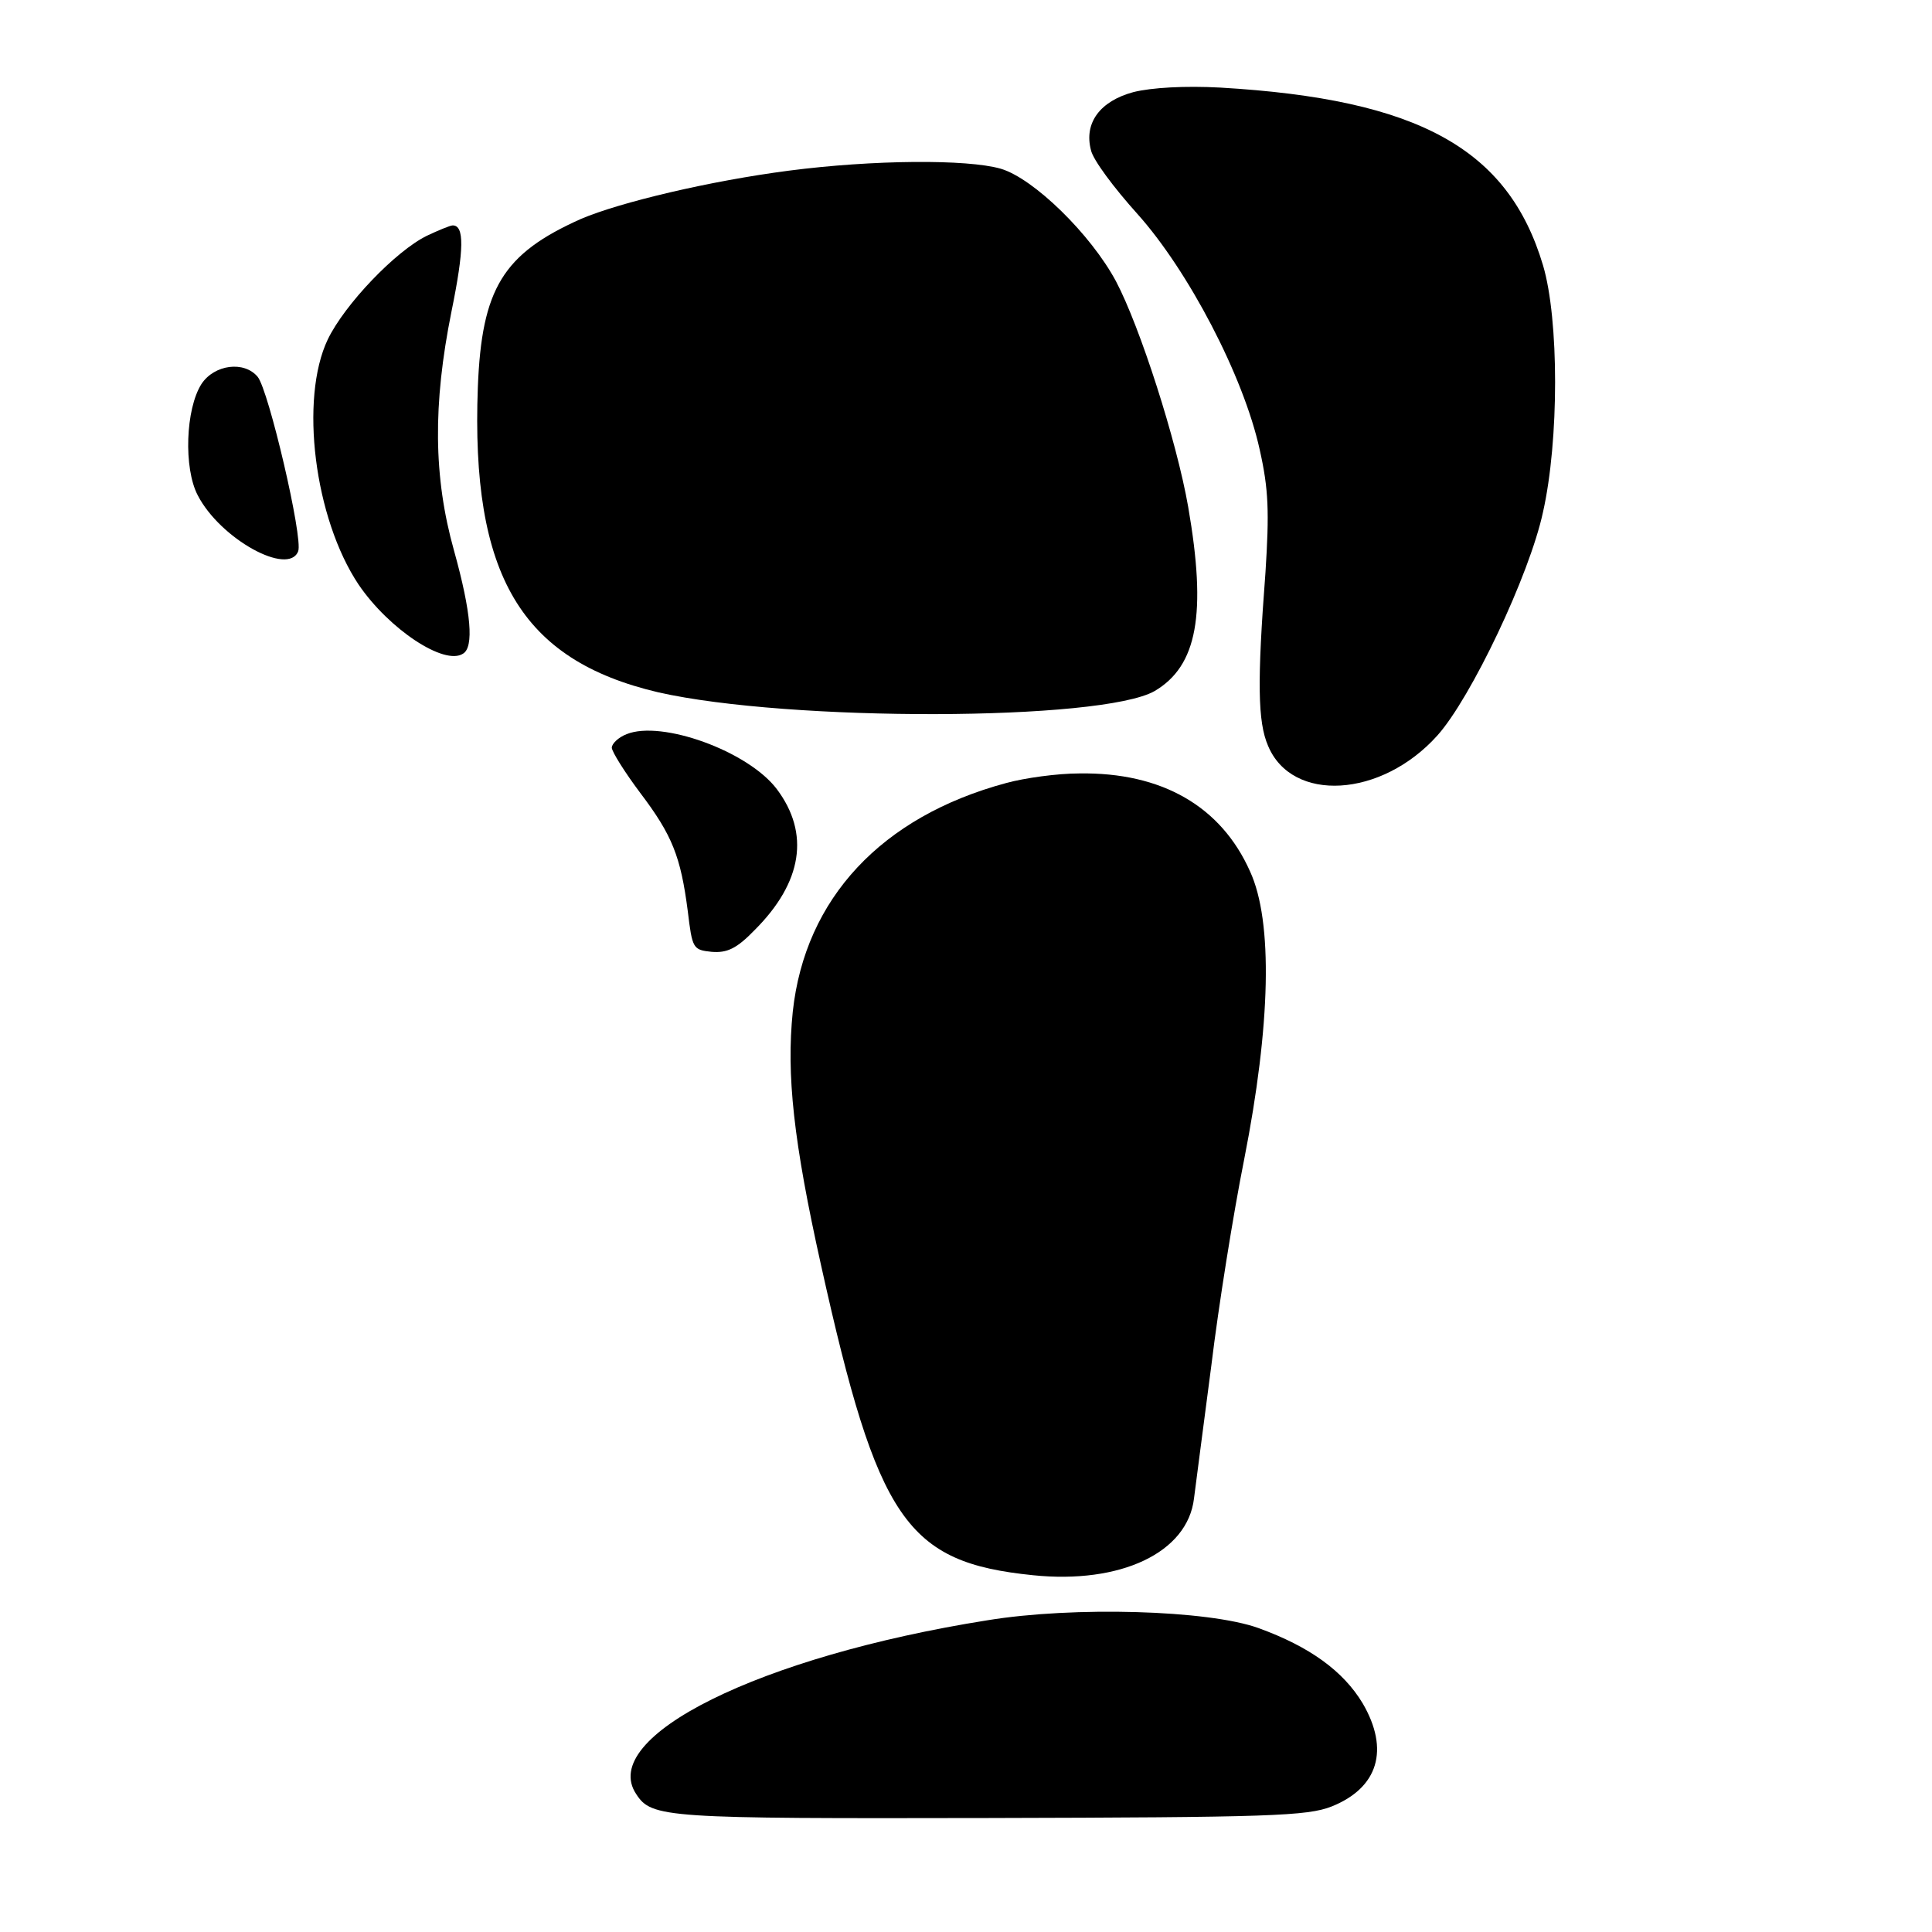
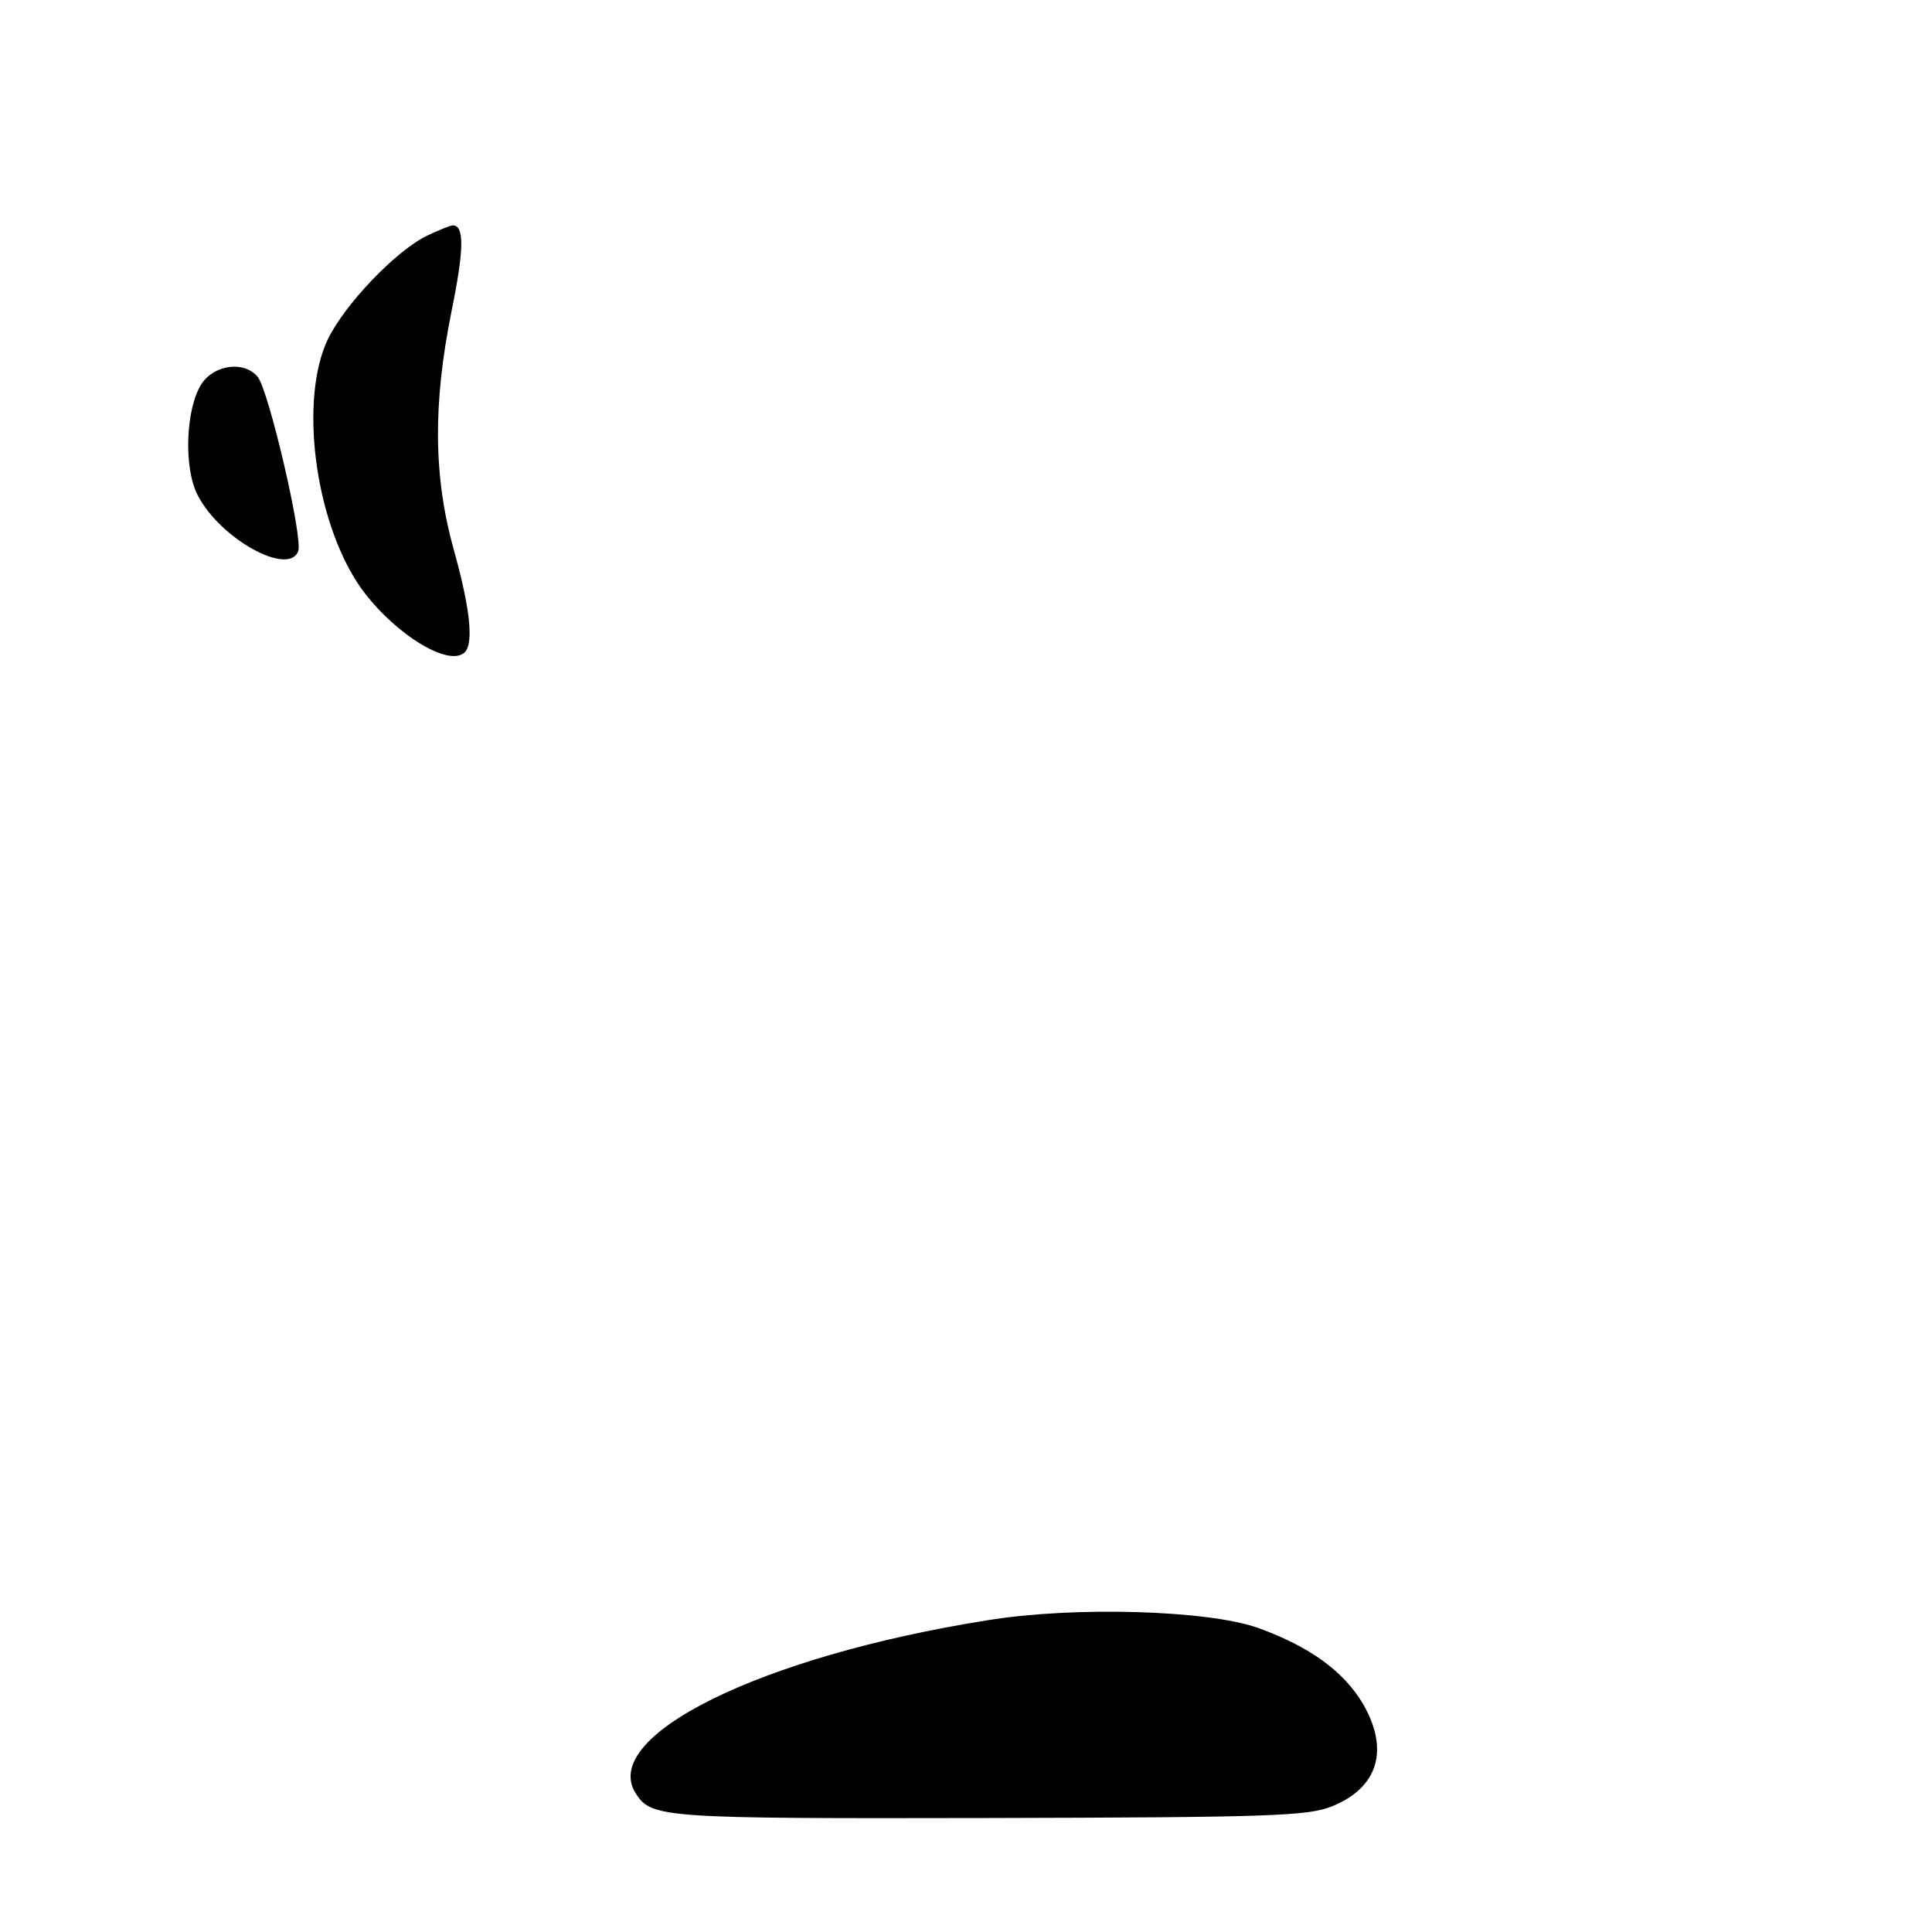
<svg xmlns="http://www.w3.org/2000/svg" version="1.0" width="300pt" height="300pt" viewBox="0 0 300 300" preserveAspectRatio="xMidYMid meet">
  <g transform="translate(0,300) scale(0.1,-0.1)" fill="#000000" stroke="none">
-     <path d="M1760 2857 c-52 -14 -77 -48 -66 -90 3 -15 36 -59 72 -99 79 -88 165 -252 190 -366 14 -62 15 -97 9 -191 -13 -170 -12 -232 4 -269 37 -89 176 -81 263 16 52 58 143 249 164 347 25 111 25 299 0 383 -54 181 -193 258 -501 276 -55 3 -107 0 -135 -7z" />
-     <path d="M1225 2735 c-123 -16 -262 -49 -323 -75 -121 -54 -154 -108 -160 -261 -11 -292 67 -424 280 -474 203 -46 689 -45 771 2 66 39 81 119 52 286 -18 103 -75 280 -112 350 -39 73 -128 160 -179 175 -52 15 -198 14 -329 -3z" />
    <path d="M663 2634 c-49 -24 -128 -107 -154 -161 -44 -92 -21 -278 48 -381 47 -69 133 -126 162 -107 17 10 13 63 -14 160 -32 114 -33 227 -4 371 20 98 20 134 2 134 -4 0 -23 -8 -40 -16z" />
    <path d="M313 2404 c-25 -39 -28 -131 -6 -173 35 -68 141 -126 156 -87 8 20 -46 251 -63 271 -21 25 -67 19 -87 -11z" />
-     <path d="M973 1860 c-13 -5 -23 -15 -23 -21 0 -6 20 -38 44 -70 50 -66 63 -99 74 -184 7 -58 8 -60 37 -63 24 -2 39 5 67 34 74 74 86 150 34 219 -45 59 -179 107 -233 85z" />
-     <path d="M1562 1784 c-193 -52 -312 -179 -331 -355 -10 -98 1 -201 44 -394 88 -396 132 -461 329 -481 136 -14 240 35 250 119 3 23 15 116 27 207 11 91 34 235 51 320 41 208 45 369 9 447 -45 101 -137 154 -265 152 -34 0 -85 -7 -114 -15z" />
+     <path d="M973 1860 z" />
    <path d="M1533 484 c-353 -56 -605 -181 -545 -270 24 -37 45 -38 547 -37 437 1 495 3 533 18 72 29 90 88 48 160 -30 50 -82 88 -162 117 -78 28 -287 34 -421 12z" />
  </g>
</svg>